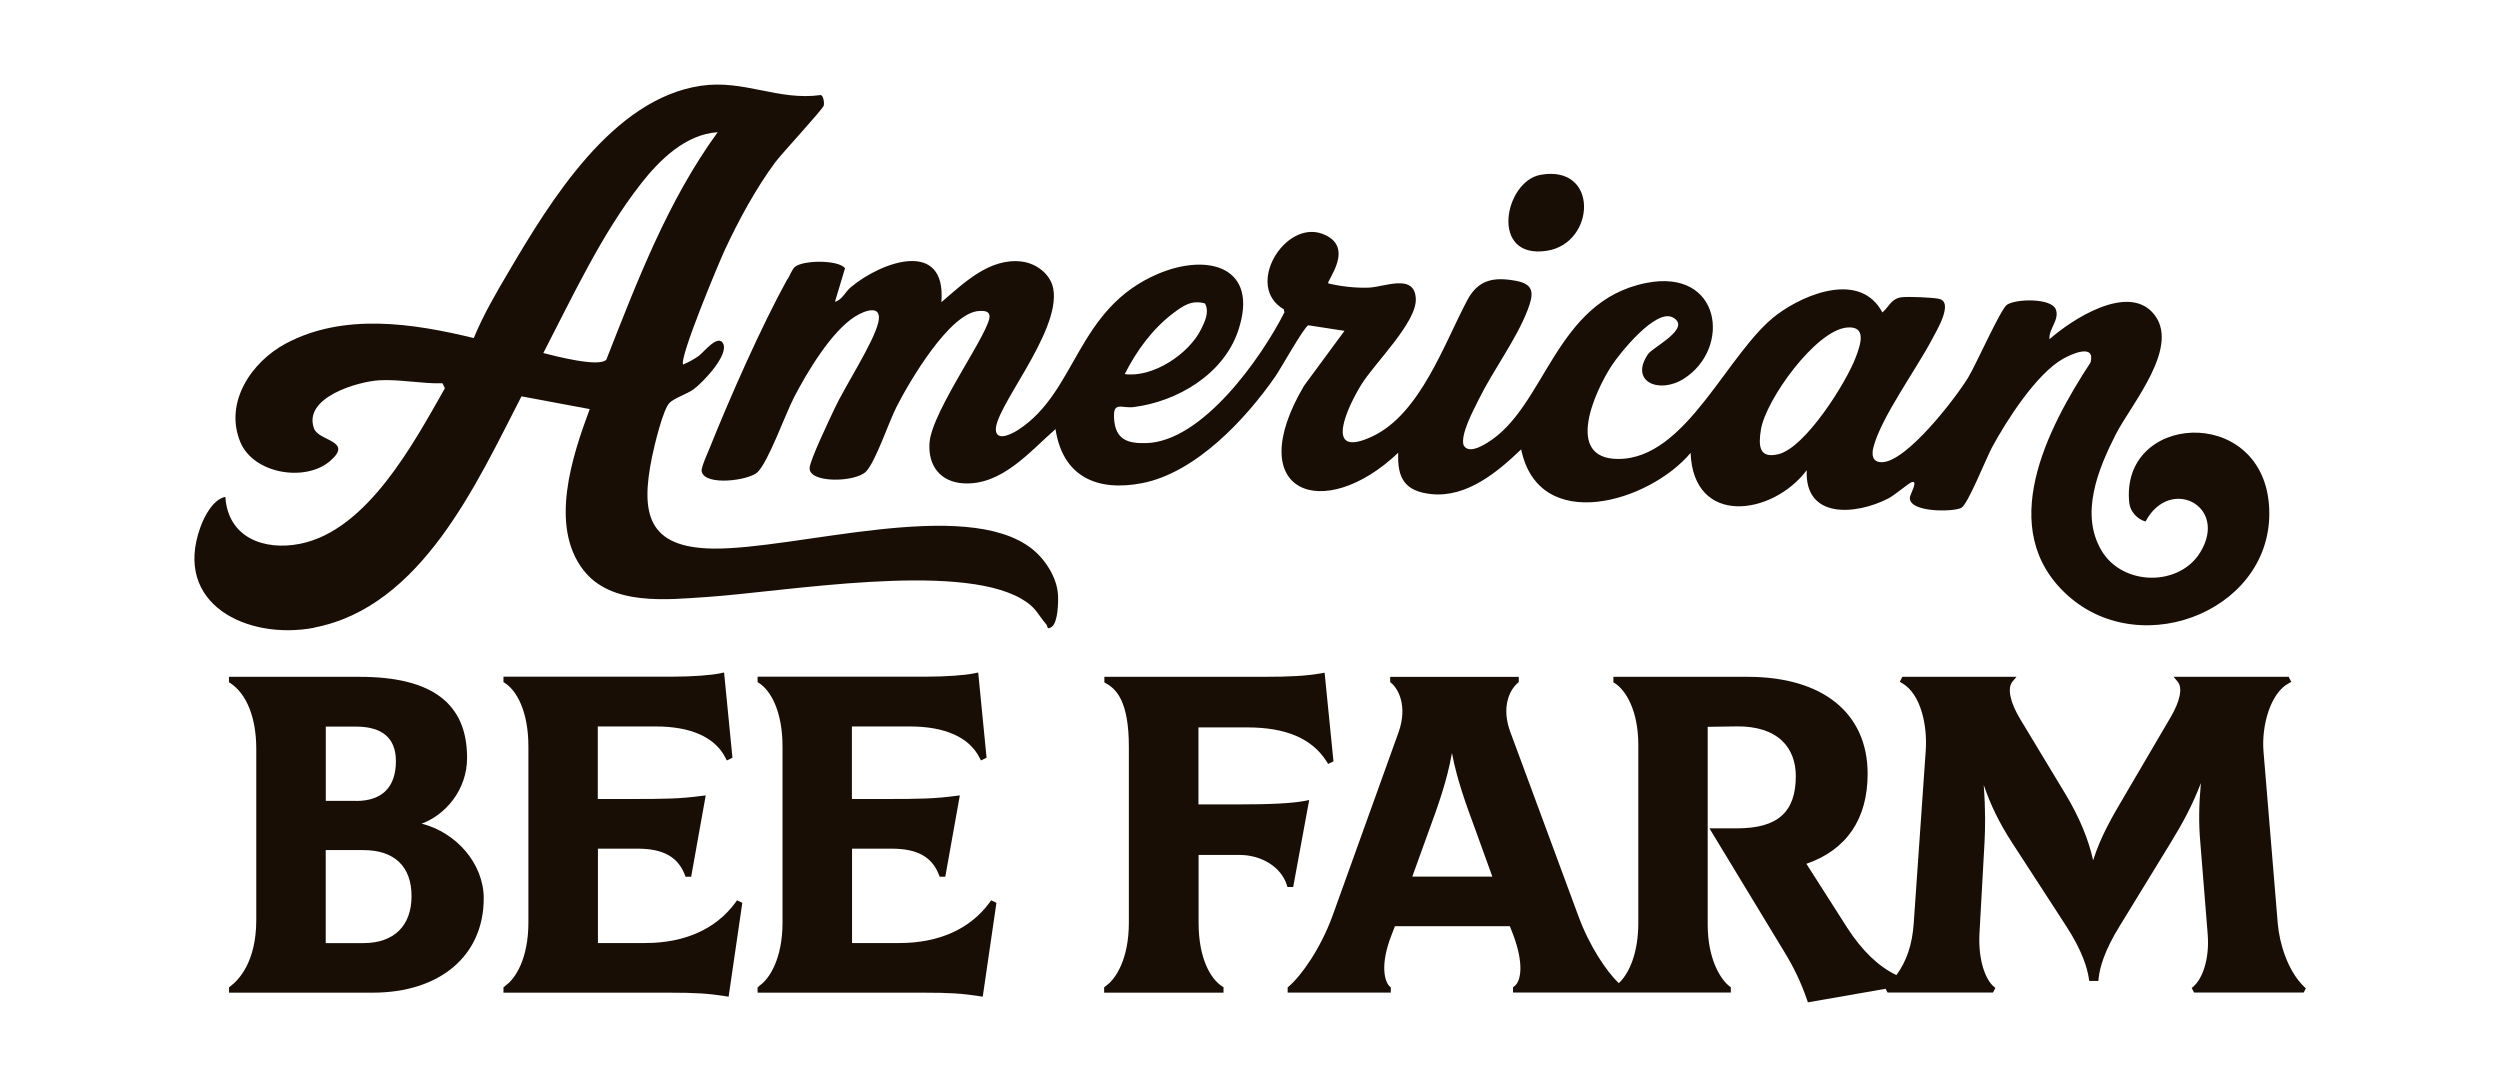
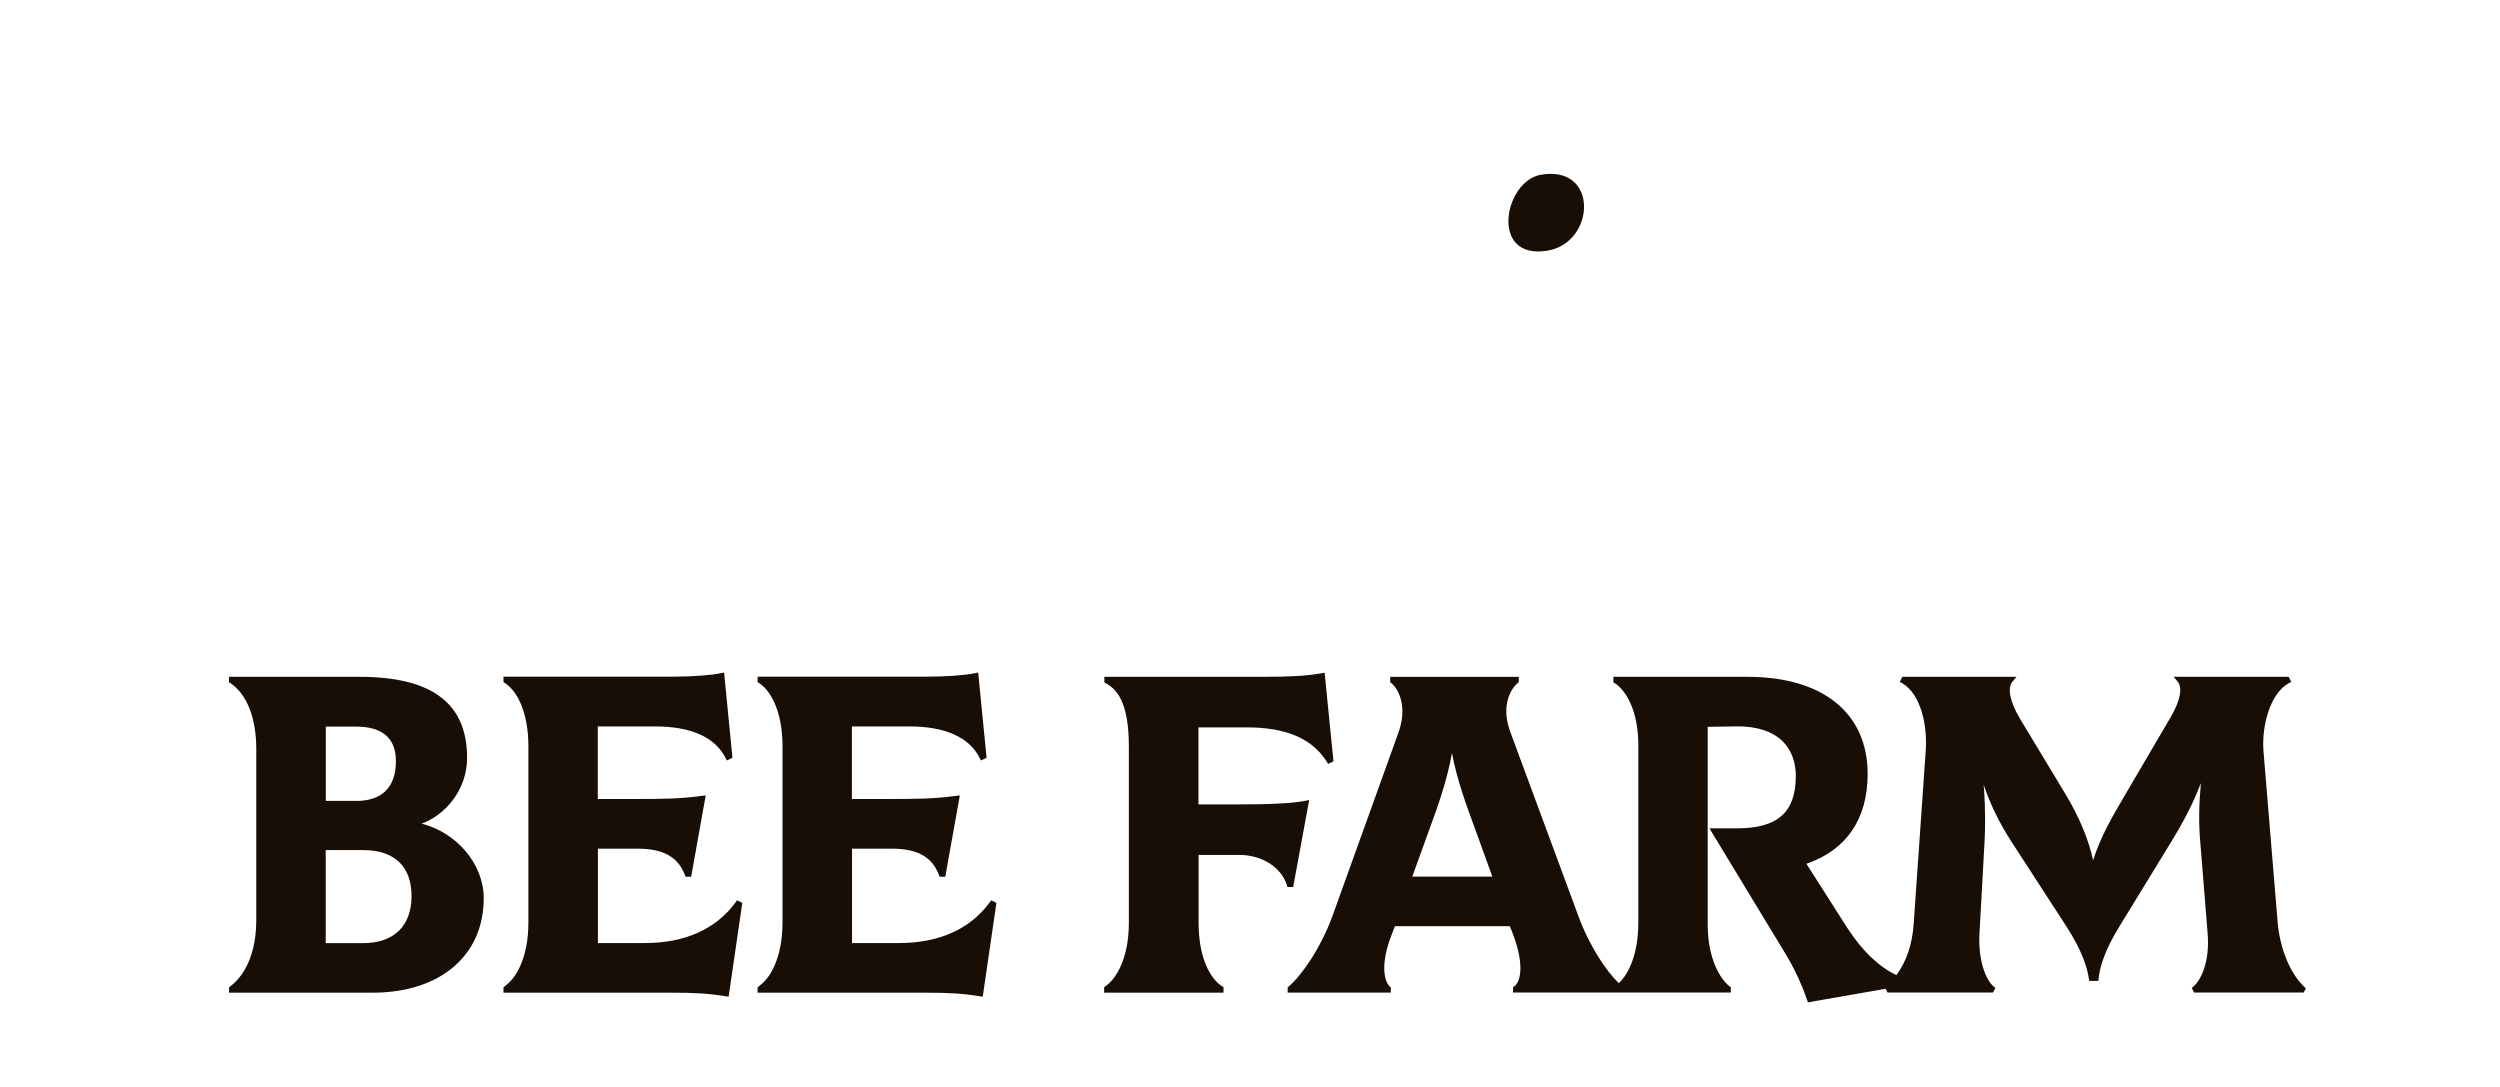
<svg xmlns="http://www.w3.org/2000/svg" viewBox="0 0 346.99 150.87" version="1.1" id="Layer_1">
  <defs>
    <style>
      .st0 {
        fill: #190e06;
      }
    </style>
  </defs>
  <g>
-     <path d="M109.29,38.73c-3.66,6.65-7.98,16.44-10.83,23.55-.26.66-1.18,2.63-1.07,3.14.41,2.08,6.55,1.28,7.75.12,1.52-1.47,3.86-8.07,5.09-10.43,1.8-3.46,5.14-9.08,8.44-11.17,1.44-.91,3.82-1.71,3.23.82-.66,2.82-4.65,8.88-6.11,12.04-.67,1.45-3.37,7.04-3.42,8.17-.08,2.14,6.43,1.98,7.85.46,1.37-1.48,3.11-6.81,4.23-8.99,1.72-3.38,7.41-13.17,11.51-13.28.49-.01,1.22-.05,1.37.58.44,1.86-8.01,13.22-8.32,17.74-.22,3.18,1.53,5.45,4.79,5.61,5.27.26,9.12-4.4,12.7-7.53,1.01,6.64,5.82,8.72,12.07,7.49,7.4-1.46,14.31-8.84,18.45-14.81.69-.99,4.08-7.04,4.58-7.09l5.01.77-5.62,7.63c-8.77,14.88,2.68,19.17,13.08,9.29-.16,3.55.94,5.36,4.6,5.74,4.91.51,9.18-3.06,12.46-6.21,2.47,11.92,17.79,7.32,23.52.49.39,10.25,11.37,8.71,16.12,2.4-.32,6.83,6.82,6.23,11.31,3.93.93-.48,2.75-2.07,3.22-2.25,1.03-.39-.19,1.7-.22,2.1-.17,2.14,6.12,2.03,7.16,1.44.9-.51,3.42-6.83,4.21-8.32,2.02-3.76,6.18-10.25,9.86-12.34,1.22-.7,4.52-2.18,3.86.47-6.02,9.2-13.3,23.17-3.23,32.31,10.51,9.53,29.24,1.73,27.97-12.7-1.21-13.77-20.72-12.47-19.37-.06.13,1.16,1.13,2.26,2.26,2.54,3.32-6.32,11.52-2.21,7.6,4.26-2.91,4.8-10.77,4.72-13.71-.21-3.04-5.1-.47-11.35,1.97-16.14,2.14-4.21,9.25-12.38,5.11-16.91-3.62-3.96-11.2.96-14.31,3.7-.14-1.43,1.47-2.74.86-4.18-.65-1.53-5.47-1.45-6.75-.61-.87.56-4.31,8.33-5.39,10.1-1.76,2.88-8.53,11.71-11.97,11.76-1.31.02-1.46-.98-1.2-2.02,1.01-4.08,6.01-10.95,8.11-14.96.63-1.2,3.09-5.2,1.03-5.69-.85-.2-4.24-.33-5.16-.23-1.49.16-1.73,1.25-2.72,2.12-3-5.67-10.61-2.69-14.61.28-6.89,5.13-12.51,20.08-22.07,20.05-7.53-.02-3.19-9.44-.9-12.95,1.13-1.72,6.12-7.97,8.49-6.69,2.71,1.47-2.78,4.12-3.44,5.09-2.61,3.83,1.54,5.58,4.96,3.42,6.64-4.2,5.24-15.4-5.25-13.29-12.71,2.56-13.89,17.2-22,22.16-.89.55-2.68,1.56-3.32.33-.43-1.54,1.42-4.91,2.15-6.4,1.97-4,5.19-8.27,6.75-12.35.8-2.09,1.04-3.54-1.55-4.03-3.16-.6-5.3-.18-6.82,2.66-3.19,5.98-6.52,15.79-13.18,18.92-7,3.29-3.34-4.26-1.55-7.16,1.89-3.06,7.73-8.66,7.58-11.96-.16-3.56-4.38-1.61-6.51-1.53-1.85.07-3.86-.16-5.65-.59-.26-.32,3.87-5.12-.79-6.87-5.26-1.98-10.87,7.3-5.37,10.47l.08.43c-3.22,6.34-11.36,17.9-19.16,18.14-2.64.08-4.3-.51-4.48-3.4-.16-2.48,1.02-1.39,2.72-1.6,6.06-.77,12.48-4.55,14.51-10.62,2.97-8.86-4.2-10.83-11.16-7.86-11.33,4.84-11.21,16.37-19.38,21.64-.68.44-2.71,1.58-3.06.29-.76-2.77,9.05-13.76,7.93-19.88-.38-2.06-2.39-3.53-4.39-3.77-4.48-.54-8.07,3.03-11.14,5.64.71-8.79-8.19-5.73-12.57-2.08-.8.67-1.19,1.76-2.2,2.02l1.4-4.66c-1.01-1.22-6.01-1.11-7-.14-.35.34-.7,1.19-.96,1.67ZM244.41,59.62c.66-4.1,7.57-13.75,11.93-14.16,2.83-.27,1.87,2.44,1.24,4.11-1.33,3.54-6.99,12.53-10.71,13.46-2.72.68-2.83-1.13-2.46-3.41ZM162.84,43.47c1.38-1.04,2.57-1.88,4.41-1.35.63,1.2,0,2.46-.54,3.57-1.68,3.43-6.69,6.77-10.6,6.23,1.62-3.21,3.83-6.26,6.73-8.45Z" class="st0" />
-     <path d="M43.58,87.11c14.92-2.83,22.58-20.04,28.8-32.1l9.47,1.77c-2.43,6.52-5.63,16.19-.89,22.33,3.87,5.02,11.63,4.12,17.28,3.74,10.72-.73,34.54-4.9,43.49.24,2.09,1.2,2.14,1.99,3.52,3.61.18.21.02.8.73.3.87-.62.93-3.46.86-4.51-.15-2.36-1.79-4.89-3.61-6.32-9.23-7.25-32.84.13-44.28-.03-9.08-.13-10.07-4.87-8.44-12.78.32-1.53,1.51-6.56,2.44-7.47.66-.64,2.37-1.19,3.29-1.84,1.29-.92,5.06-4.87,4.09-6.44-.75-1.2-2.64,1.27-3.35,1.79-.66.48-1.42.87-2.16,1.2-.59-.88,4.92-14.05,5.8-15.95,1.89-4.06,4.31-8.52,6.97-12.11.94-1.27,6.66-7.41,6.76-7.92.07-.36-.05-1.32-.42-1.43-5.9.83-10.63-2.16-16.62-1.29-12.31,1.8-20.93,16-26.72,25.83-1.73,2.93-3.55,6.05-4.83,9.19-8.48-2.06-18.06-3.52-26.09.76-4.76,2.54-8.58,8.17-6.32,13.66,1.82,4.43,9.02,5.61,12.46,2.65,3.31-2.85-1.56-2.72-2.22-4.51-1.58-4.31,6.07-6.53,9.08-6.7,2.76-.16,5.93.5,8.75.42l.33.69c-4.31,7.57-10.74,19.7-20.07,21.58-5.04,1.01-10.04-.86-10.4-6.51-1.69.34-2.91,2.67-3.46,4.2-3.89,10.72,6.55,15.72,15.78,13.97ZM88.94,25.52c2.61-3.33,6.22-6.89,10.67-7.17-6.94,9.54-11.16,20.66-15.46,31.58-1.05,1.08-7.08-.51-8.74-.93,4.04-7.79,8.1-16.55,13.53-23.47Z" class="st0" />
    <path d="M214.74,34.8c6.73-1.08,7.22-11.97-.9-10.54-5.07.89-7.15,11.83.9,10.54Z" class="st0" />
  </g>
  <g>
    <path d="M31.96,136.92l-.17.12v.74h19.92c9.37,0,15.43-5.14,15.43-13.1,0-4.75-3.75-9.13-8.62-10.36,3.25-1.18,6.31-4.64,6.31-9.14,0-7.56-4.88-11.24-14.92-11.24h-18.13v.75l.19.12c2.29,1.52,3.6,4.84,3.6,9.13v23.76c0,5.91-2.53,8.4-3.61,9.2ZM49.41,111.16h-4.19v-10.31h4.19c3.67,0,5.54,1.61,5.54,4.79,0,3.62-1.91,5.53-5.54,5.53ZM50.43,117.99c4.31,0,6.69,2.27,6.69,6.39s-2.44,6.52-6.69,6.52h-5.22v-12.91h5.22Z" class="st0" />
    <path d="M70.07,136.91l-.19.12v.75h23.06c3.63,0,5.3.11,7.76.49l.43.07,1.9-13.03-.73-.35-.21.29c-2.7,3.69-7.03,5.64-12.54,5.64h-6.56v-13.1h5.47c3.57,0,5.61,1.12,6.59,3.63l.1.27h.78l2.02-11.29-.58.07c-2.92.38-4.75.43-9.95.43h-4.45v-10.07h8.04c4.89,0,8.24,1.5,9.68,4.35l.19.37.78-.38-1.16-11.83-.47.1c-1.3.29-4.06.48-6.7.48h-23.45v.76l.19.12c1.58,1,3.27,3.84,3.27,8.81v24.44c0,4.92-1.76,7.83-3.28,8.82Z" class="st0" />
    <path d="M105.34,136.91l-.19.12v.75h23.06c3.63,0,5.3.11,7.76.49l.43.07,1.9-13.03-.73-.35-.21.29c-2.7,3.69-7.03,5.64-12.54,5.64h-6.56v-13.1h5.47c3.57,0,5.61,1.12,6.59,3.63l.1.27h.78l2.02-11.29-.58.07c-2.92.38-4.75.43-9.95.43h-4.45v-10.07h8.04c4.89,0,8.24,1.5,9.68,4.35l.19.37.78-.38-1.16-11.83-.47.1c-1.3.29-4.06.48-6.7.48h-23.45v.76l.19.12c1.58,1,3.27,3.84,3.27,8.81v24.44c0,4.92-1.76,7.83-3.28,8.82Z" class="st0" />
    <path d="M153.44,136.91l-.19.12v.75h16.57v-.76l-.19-.12c-1.58-1-3.27-3.84-3.27-8.81v-9.43h5.66c3.11,0,5.81,1.71,6.58,4.16l.09.29h.8l2.22-12.07-.61.12c-1.77.34-4.62.49-9.54.49h-5.22v-10.69h6.75c5.41,0,9.03,1.55,11.05,4.75l.2.32.74-.36-1.23-12.3-.46.08c-2.03.36-4.25.49-8.2.49h-21.91v.78l.22.12c1.48.82,3.18,2.56,3.18,8.8v24.44c0,4.92-1.76,7.83-3.28,8.82Z" class="st0" />
    <path d="M320.03,137.17l-.22-.21c-2.34-2.26-3.43-6.11-3.66-8.72l-1.99-24.01c-.27-3.55.97-8.03,3.5-9.39l.36-.19-.36-.71h-15.97l.56.67c.72.87.35,2.68-1,4.98l-6.28,10.71c-1.82,3.09-3.42,5.81-4.45,9.11-.65-2.93-1.89-5.92-3.79-9.11l-6.35-10.52c-1.4-2.34-1.8-4.28-1.06-5.17l.56-.67h-15.84l-.36.69.34.2c2.61,1.51,3.52,5.93,3.26,9.4l-1.67,24.01c-.22,2.9-.96,5.11-2.39,7.1-2.48-1.18-4.77-3.38-6.82-6.55l-5.68-8.9c5.57-1.92,8.5-6.22,8.5-12.48,0-8.43-6.22-13.47-16.65-13.47h-18.64v.76l.19.12c1.51.95,3.27,3.77,3.27,8.57v24.69c0,4.34-1.35,7.12-2.71,8.38-1.69-1.62-4.08-5.12-5.63-9.38l-9.43-25.5c-1.22-3.3-.2-5.72,1.04-6.79l.14-.12v-.72h-17.85v.73l.15.12c.92.75,2.31,3.13,1.03,6.79l-9.17,25.49c-1.68,4.61-4.34,8.34-6.1,9.85l-.14.12v.72h14.32v-.72l-.14-.12c-.66-.59-1.45-2.84.24-7.16l.47-1.22h15.95l.47,1.21c1.47,3.92,1.13,6.41.14,7.14l-.17.12v.74h30.23v-.74l-.17-.12c-1.13-.84-3.04-3.6-3.04-8.58v-27.44l4.07-.06c2.68-.03,4.86.66,6.27,2.01,1.23,1.18,1.89,2.87,1.89,4.88,0,5.02-2.52,7.26-8.17,7.26h-3.82l10.32,17.02c1.38,2.24,2.41,4.39,3.23,6.79l.12.34,10.78-1.88.27.52h14.64l.33-.63-.24-.21c-1.12-.96-2.16-3.61-1.97-7.34l.71-12.81c.08-1.72.15-4.27-.12-7.82.98,2.85,2.14,5.2,3.82,7.83l7.63,11.76c2.22,3.41,2.93,5.83,3.14,7.26l.05.35h1.27l.04-.37c.14-1.39.76-3.79,2.96-7.32l7.12-11.63c1.62-2.65,2.92-5.05,4.11-8.14-.28,3.05-.31,5.62-.09,8.09l1.03,12.81c.3,3.63-.78,6.3-1.97,7.33l-.24.21.33.63h15.21l.32-.62ZM201.53,104.54c.71,3.72,1.94,7.08,3.14,10.33l2.46,6.8h-11.11l2.24-6.2c1.26-3.44,2.56-6.98,3.26-10.93Z" class="st0" />
  </g>
</svg>